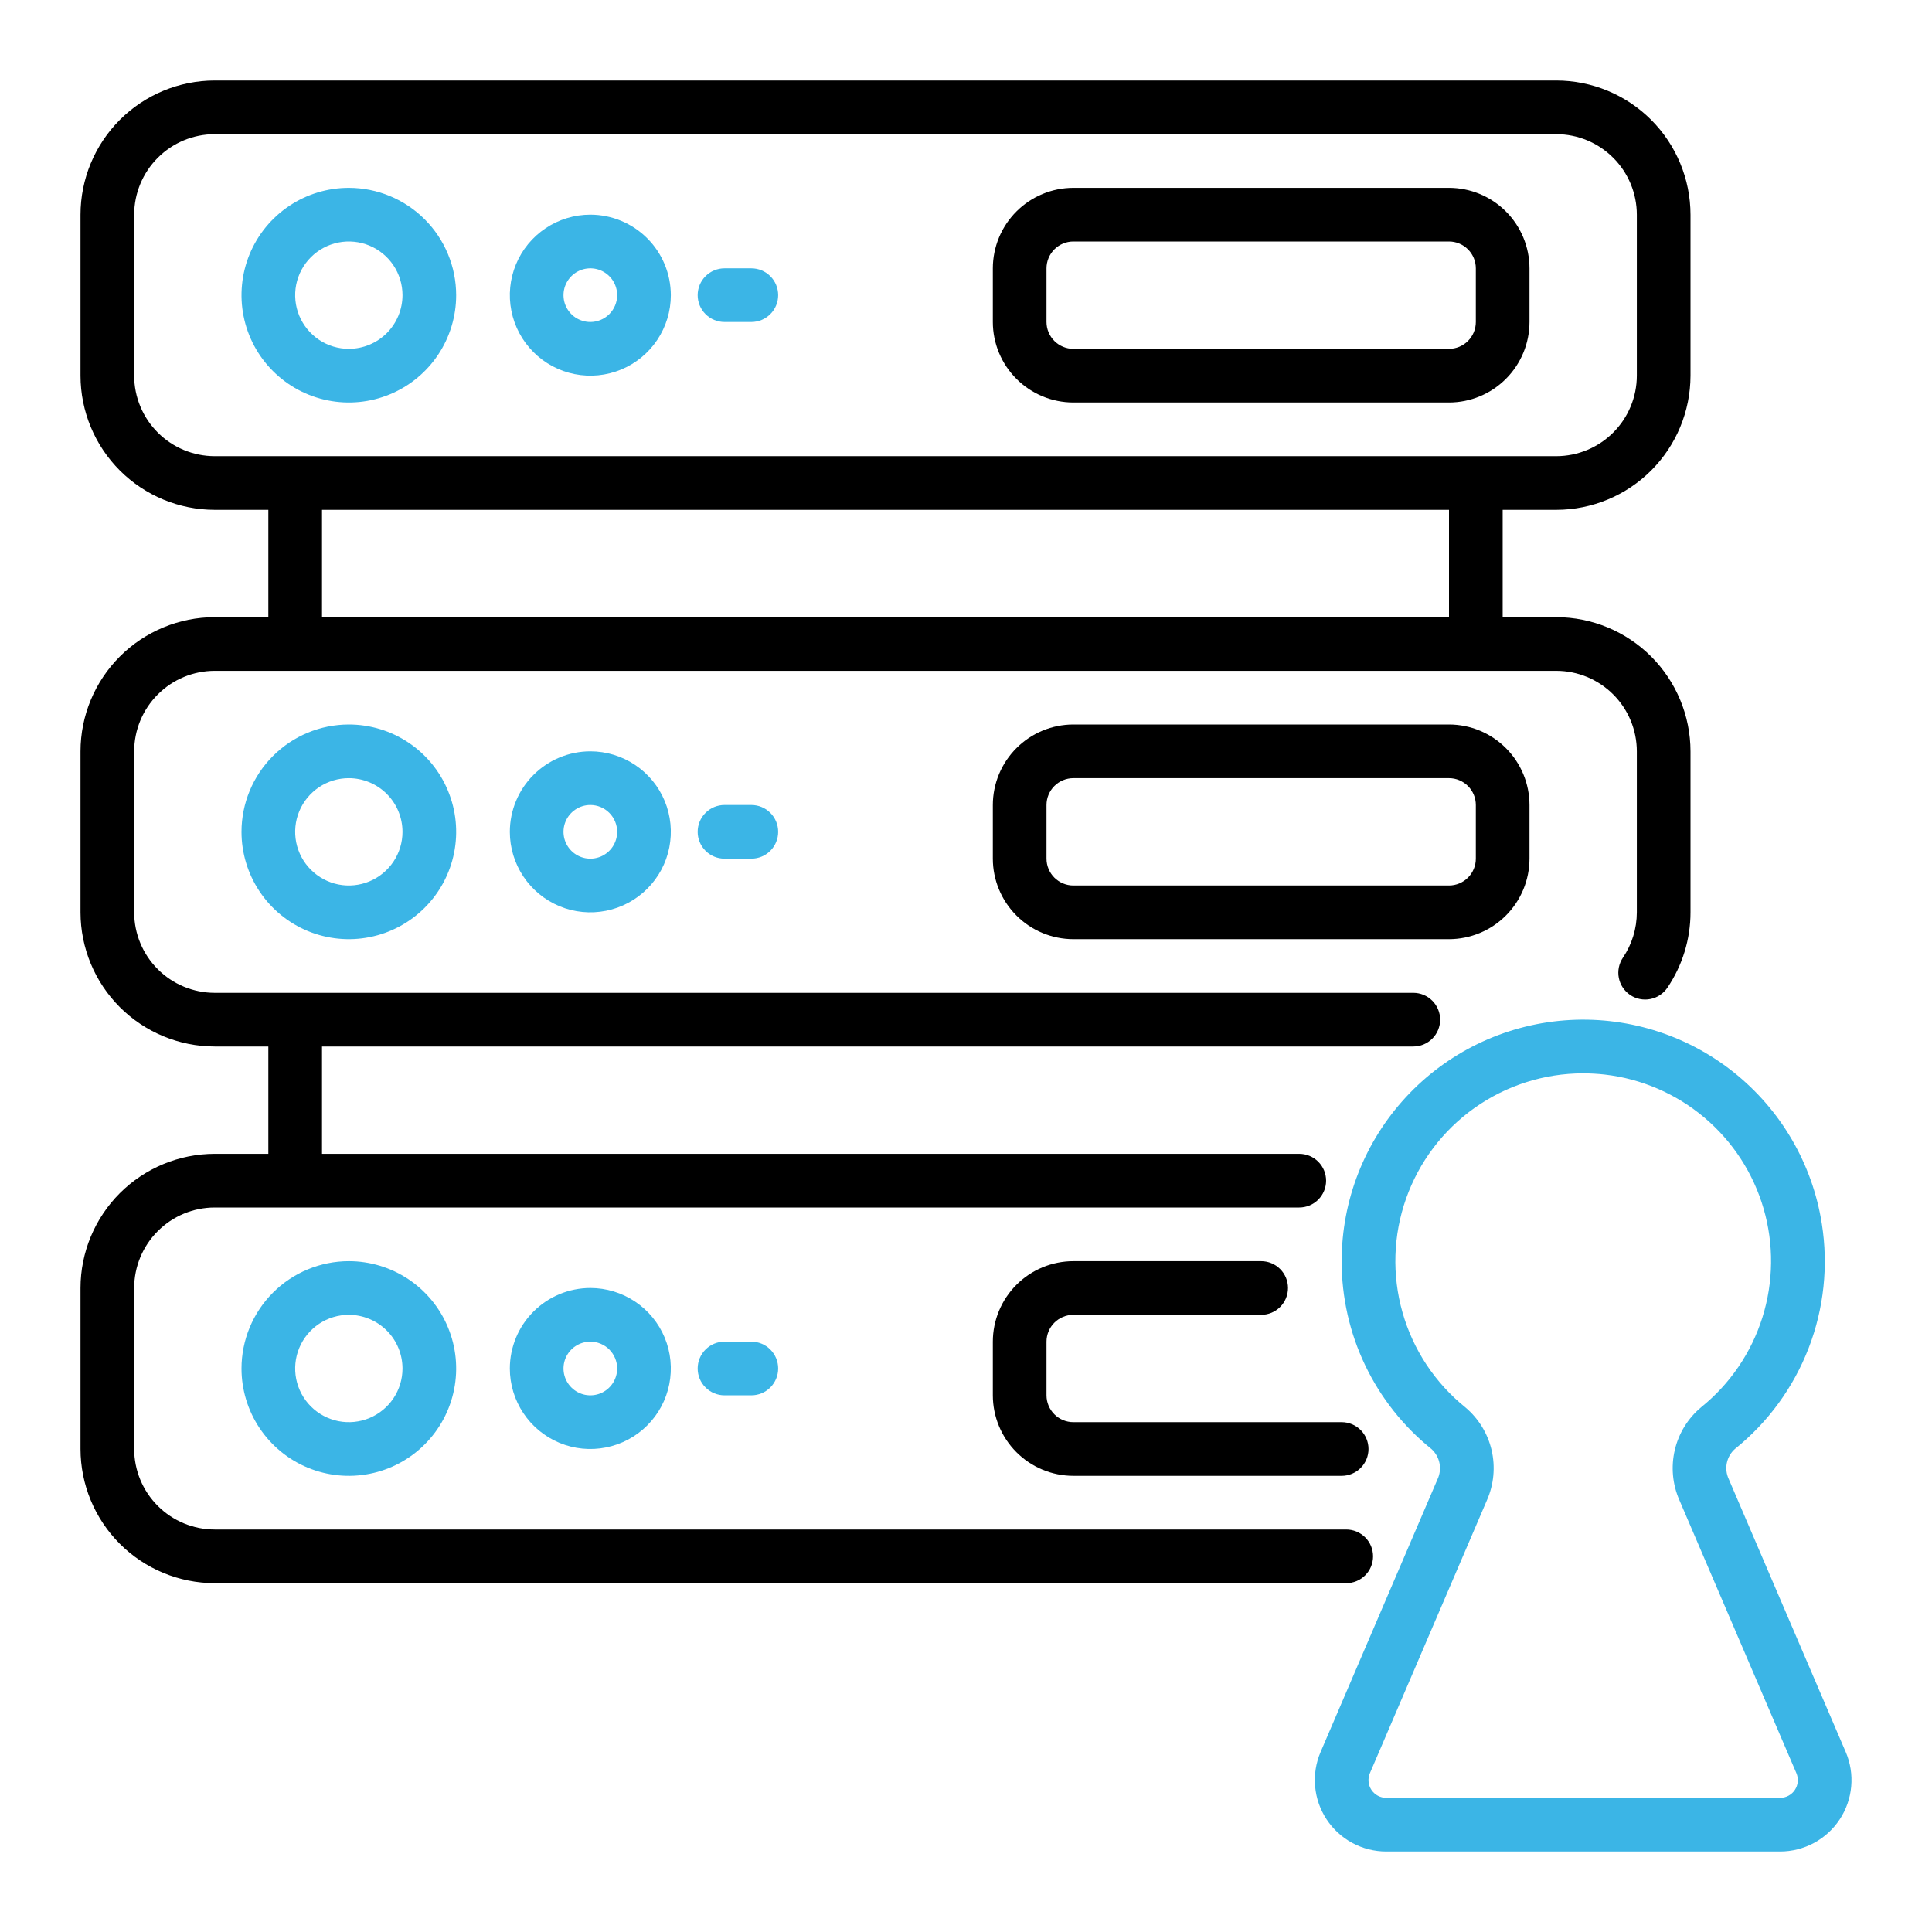
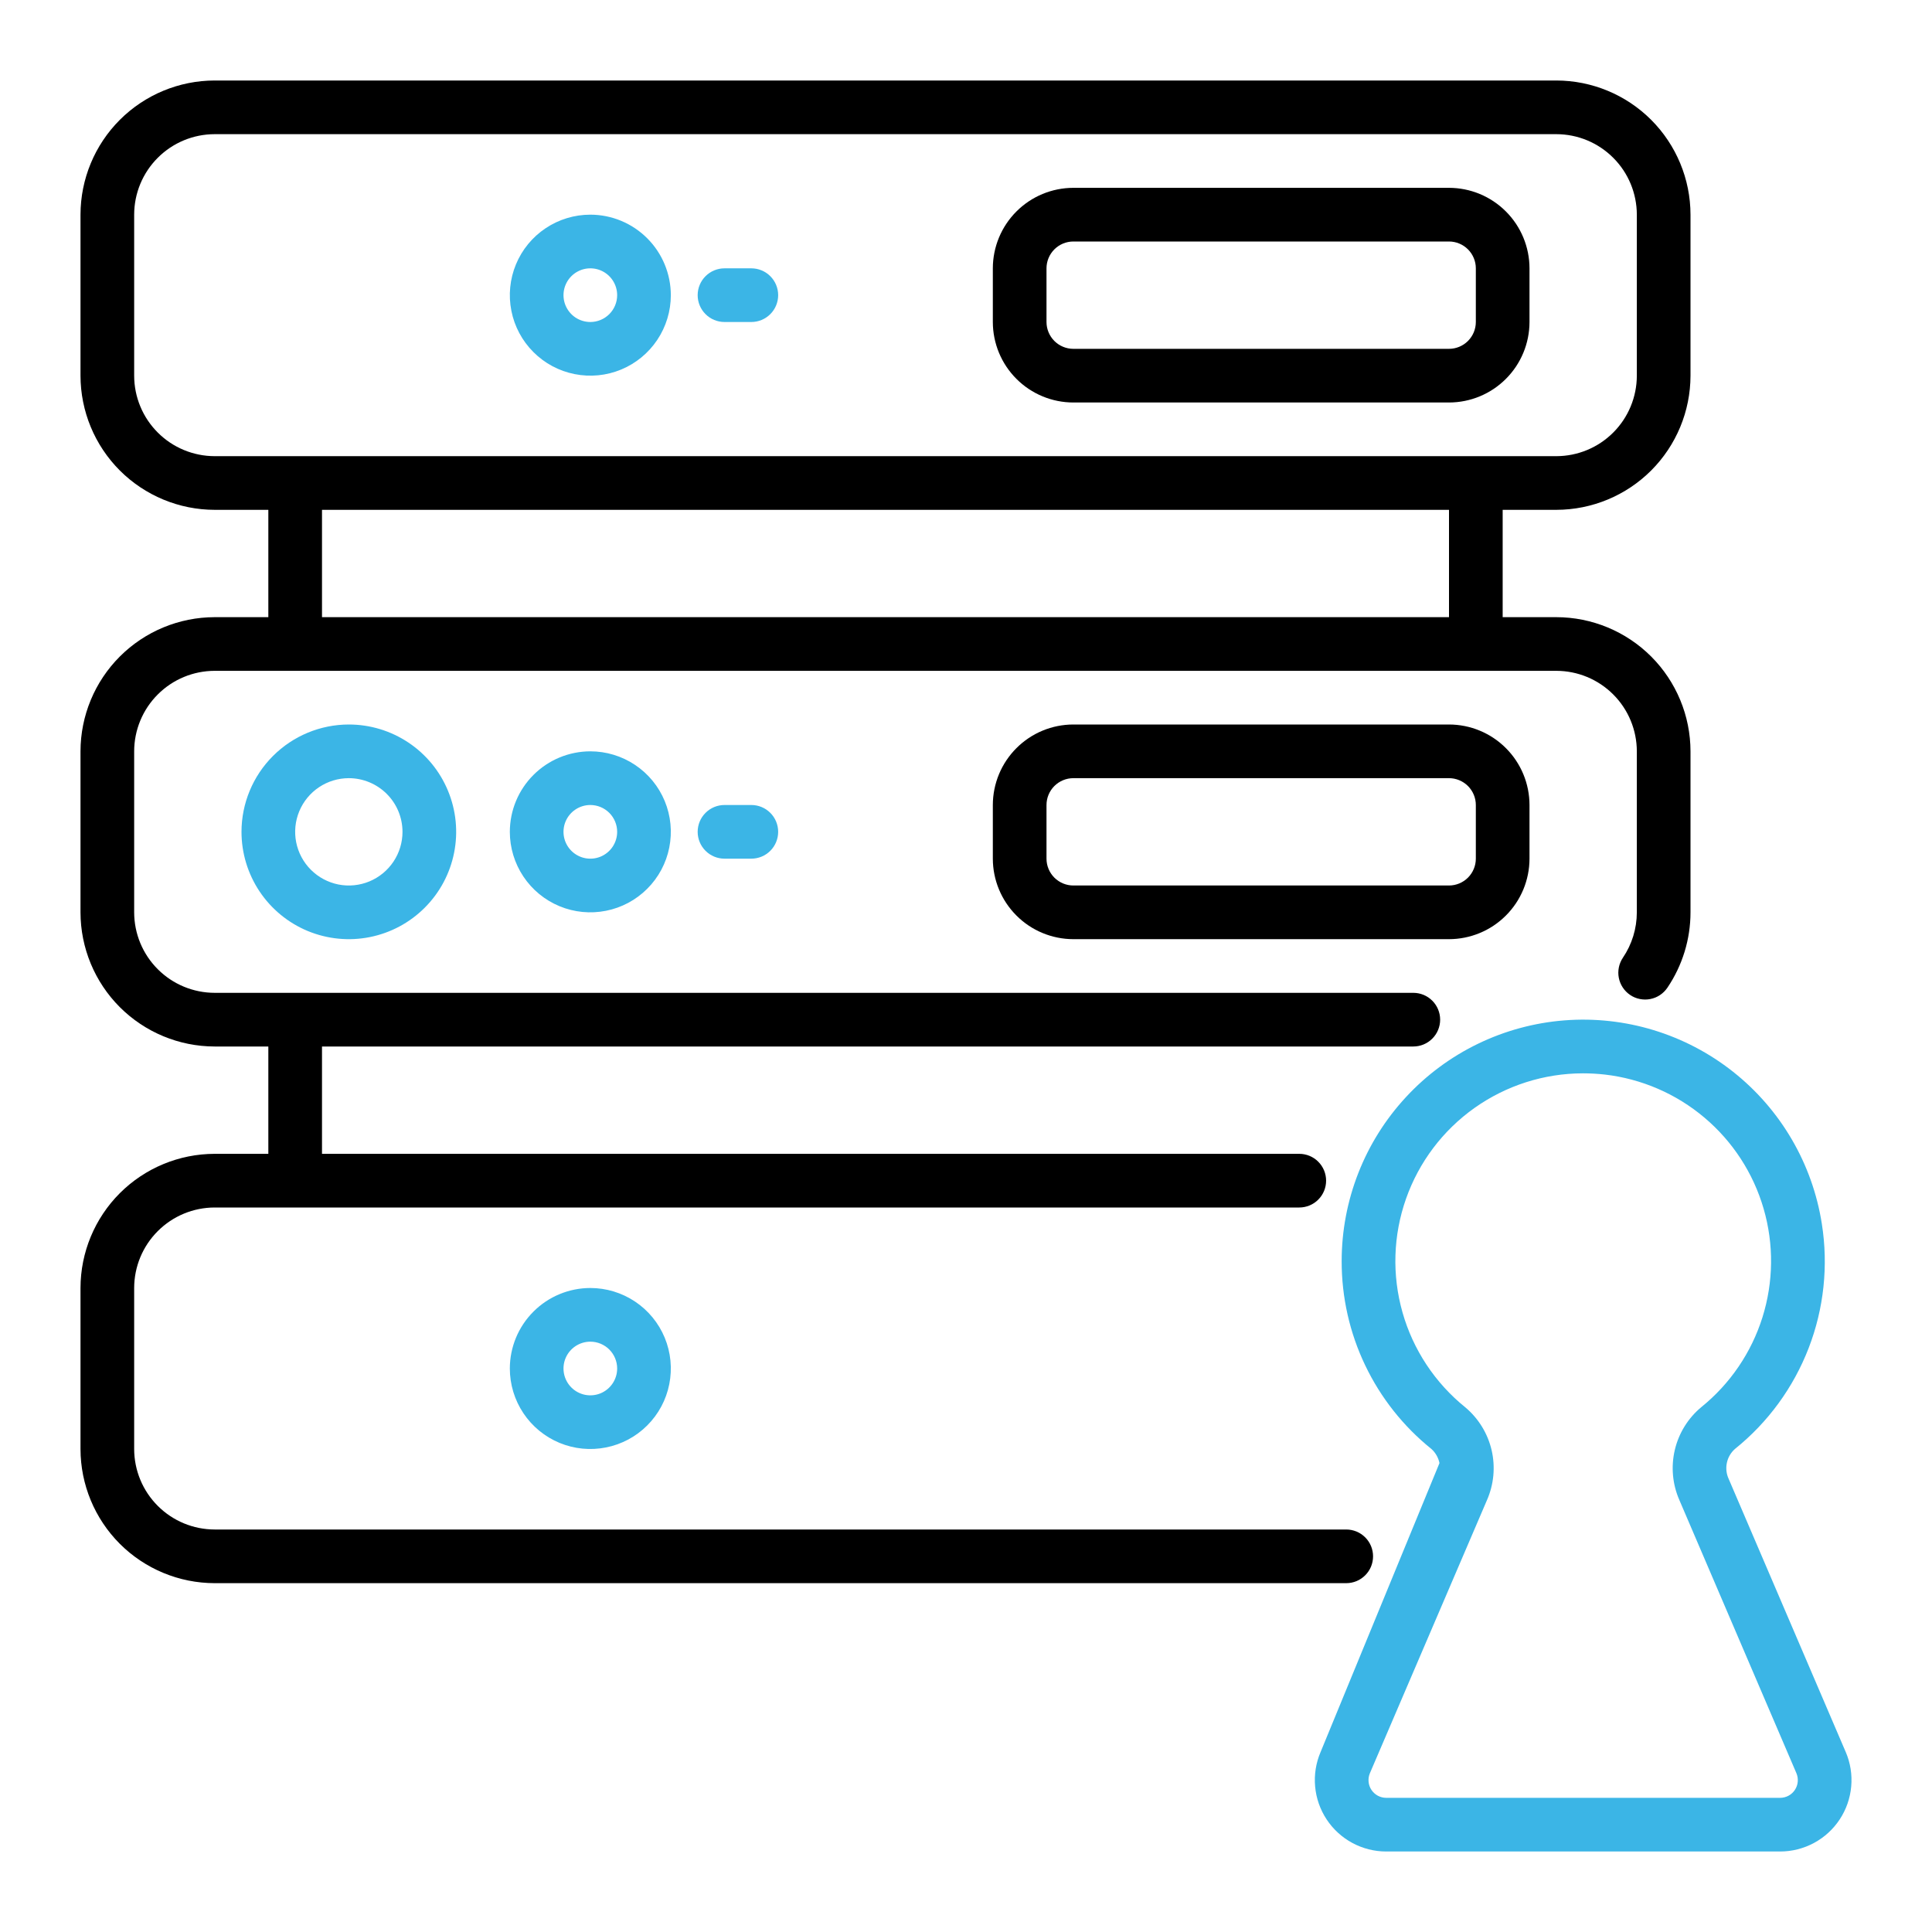
<svg xmlns="http://www.w3.org/2000/svg" width="72" height="72" viewBox="0 0 72 72" fill="none">
  <path d="M51.17 58C51.17 57.869 51.144 57.739 51.094 57.617C51.044 57.496 50.97 57.386 50.877 57.293C50.784 57.2 50.674 57.126 50.553 57.076C50.431 57.026 50.301 57 50.17 57H8C7.205 56.999 6.442 56.683 5.88 56.12C5.317 55.558 5.001 54.795 5 54V48C5.001 47.205 5.317 46.442 5.88 45.88C6.442 45.317 7.205 45.001 8 45H48.42C48.685 45 48.94 44.895 49.127 44.707C49.315 44.52 49.42 44.265 49.42 44C49.42 43.735 49.315 43.48 49.127 43.293C48.94 43.105 48.685 43 48.42 43H12V39H52.67C52.935 39 53.19 38.895 53.377 38.707C53.565 38.52 53.67 38.265 53.67 38C53.67 37.735 53.565 37.48 53.377 37.293C53.19 37.105 52.935 37 52.67 37H8C7.205 36.999 6.442 36.683 5.88 36.12C5.317 35.558 5.001 34.795 5 34V28C5.001 27.205 5.317 26.442 5.88 25.88C6.442 25.317 7.205 25.001 8 25H58C58.795 25.001 59.558 25.317 60.12 25.88C60.683 26.442 60.999 27.205 61 28V34C60.999 34.603 60.819 35.193 60.48 35.692C60.407 35.801 60.356 35.924 60.33 36.052C60.304 36.181 60.303 36.314 60.329 36.443C60.354 36.571 60.404 36.694 60.477 36.803C60.55 36.913 60.643 37.007 60.752 37.08C60.861 37.154 60.983 37.205 61.112 37.23C61.241 37.256 61.373 37.257 61.502 37.231C61.631 37.206 61.754 37.156 61.863 37.083C61.972 37.01 62.066 36.917 62.14 36.808C62.7 35.979 63 35.001 63 34V28C62.998 26.674 62.471 25.404 61.534 24.466C60.596 23.529 59.326 23.002 58 23H56V19H58C59.326 18.998 60.596 18.471 61.534 17.534C62.471 16.596 62.998 15.326 63 14V8C62.998 6.674 62.471 5.404 61.534 4.466C60.596 3.529 59.326 3.002 58 3H8C6.674 3.002 5.404 3.529 4.466 4.466C3.529 5.404 3.002 6.674 3 8V14C3.002 15.326 3.529 16.596 4.466 17.534C5.404 18.471 6.674 18.998 8 19H10V23H8C6.674 23.002 5.404 23.529 4.466 24.466C3.529 25.404 3.002 26.674 3 28V34C3.002 35.326 3.529 36.596 4.466 37.534C5.404 38.471 6.674 38.998 8 39H10V43H8C6.674 43.002 5.404 43.529 4.466 44.466C3.529 45.404 3.002 46.674 3 48V54C3.002 55.326 3.529 56.596 4.466 57.534C5.404 58.471 6.674 58.998 8 59H50.17C50.301 59 50.431 58.974 50.553 58.924C50.674 58.874 50.784 58.8 50.877 58.707C50.97 58.614 51.044 58.504 51.094 58.383C51.144 58.261 51.17 58.131 51.17 58ZM54 23H12V19H54V23ZM8 17C7.205 16.999 6.442 16.683 5.88 16.12C5.317 15.558 5.001 14.795 5 14V8C5.001 7.205 5.317 6.442 5.88 5.88C6.442 5.317 7.205 5.001 8 5H58C58.795 5.001 59.558 5.317 60.12 5.88C60.683 6.442 60.999 7.205 61 8V14C60.999 14.795 60.683 15.558 60.12 16.12C59.558 16.683 58.795 16.999 58 17H8Z" fill="black" />
-   <path d="M13 7C12.209 7 11.435 7.235 10.778 7.674C10.12 8.114 9.607 8.738 9.304 9.469C9.002 10.2 8.923 11.004 9.077 11.78C9.231 12.556 9.612 13.269 10.172 13.828C10.731 14.388 11.444 14.769 12.22 14.923C12.996 15.078 13.8 14.998 14.531 14.695C15.262 14.393 15.886 13.88 16.326 13.222C16.765 12.565 17 11.791 17 11C16.999 9.939 16.577 8.923 15.827 8.173C15.077 7.423 14.06 7.001 13 7ZM13 13C12.604 13 12.218 12.883 11.889 12.663C11.56 12.443 11.304 12.131 11.152 11.765C11.001 11.4 10.961 10.998 11.038 10.61C11.116 10.222 11.306 9.865 11.586 9.586C11.866 9.306 12.222 9.116 12.61 9.038C12.998 8.961 13.4 9.001 13.765 9.152C14.131 9.304 14.443 9.56 14.663 9.889C14.883 10.218 15 10.604 15 11C14.999 11.53 14.789 12.039 14.414 12.414C14.039 12.789 13.53 12.999 13 13Z" fill="#3BB5E6" />
  <path d="M22 8C21.407 8 20.827 8.176 20.333 8.506C19.84 8.835 19.455 9.304 19.228 9.852C19.001 10.4 18.942 11.003 19.058 11.585C19.173 12.167 19.459 12.702 19.879 13.121C20.298 13.541 20.833 13.827 21.415 13.942C21.997 14.058 22.6 13.999 23.148 13.772C23.696 13.545 24.165 13.16 24.494 12.667C24.824 12.173 25 11.593 25 11C24.999 10.205 24.683 9.442 24.12 8.88C23.558 8.317 22.795 8.001 22 8ZM22 12C21.802 12 21.609 11.941 21.444 11.832C21.28 11.722 21.152 11.565 21.076 11.383C21 11.2 20.981 10.999 21.019 10.805C21.058 10.611 21.153 10.433 21.293 10.293C21.433 10.153 21.611 10.058 21.805 10.019C21.999 9.981 22.2 10 22.383 10.076C22.565 10.152 22.722 10.28 22.831 10.444C22.941 10.609 23 10.802 23 11C23 11.265 22.894 11.519 22.707 11.707C22.519 11.894 22.265 12 22 12Z" fill="#3BB5E6" />
  <path d="M54 7H40C39.205 7.001 38.442 7.317 37.88 7.88C37.317 8.442 37.001 9.205 37 10V12C37.001 12.795 37.317 13.558 37.88 14.12C38.442 14.683 39.205 14.999 40 15H54C54.795 14.999 55.558 14.683 56.12 14.12C56.683 13.558 56.999 12.795 57 12V10C56.999 9.205 56.683 8.442 56.12 7.88C55.558 7.317 54.795 7.001 54 7ZM55 12C55 12.265 54.894 12.519 54.707 12.707C54.519 12.894 54.265 13 54 13H40C39.735 13 39.481 12.894 39.293 12.707C39.106 12.519 39 12.265 39 12V10C39 9.735 39.106 9.481 39.293 9.293C39.481 9.106 39.735 9 40 9H54C54.265 9 54.519 9.106 54.707 9.293C54.894 9.481 55 9.735 55 10V12Z" fill="black" />
  <path d="M28 10H27C26.735 10 26.48 10.105 26.293 10.293C26.105 10.48 26 10.735 26 11C26 11.265 26.105 11.52 26.293 11.707C26.48 11.895 26.735 12 27 12H28C28.265 12 28.52 11.895 28.707 11.707C28.895 11.52 29 11.265 29 11C29 10.735 28.895 10.48 28.707 10.293C28.52 10.105 28.265 10 28 10Z" fill="#3BB5E6" />
  <path d="M9 31C9 31.791 9.235 32.565 9.674 33.222C10.114 33.88 10.738 34.393 11.469 34.696C12.2 34.998 13.004 35.078 13.78 34.923C14.556 34.769 15.269 34.388 15.828 33.828C16.388 33.269 16.769 32.556 16.923 31.78C17.078 31.004 16.998 30.2 16.695 29.469C16.393 28.738 15.88 28.114 15.222 27.674C14.565 27.235 13.791 27 13 27C11.94 27.001 10.923 27.423 10.173 28.173C9.423 28.923 9.001 29.939 9 31ZM15 31C15 31.396 14.883 31.782 14.663 32.111C14.443 32.44 14.131 32.696 13.765 32.848C13.4 32.999 12.998 33.039 12.61 32.962C12.222 32.884 11.866 32.694 11.586 32.414C11.306 32.135 11.116 31.778 11.038 31.39C10.961 31.002 11.001 30.6 11.152 30.235C11.304 29.869 11.56 29.557 11.889 29.337C12.218 29.117 12.604 29 13 29C13.53 29.001 14.039 29.212 14.414 29.587C14.789 29.961 14.999 30.47 15 31Z" fill="#3BB5E6" />
  <path d="M19 31C19 31.593 19.176 32.173 19.506 32.667C19.835 33.16 20.304 33.545 20.852 33.772C21.4 33.999 22.003 34.058 22.585 33.942C23.167 33.827 23.702 33.541 24.121 33.121C24.541 32.702 24.827 32.167 24.942 31.585C25.058 31.003 24.999 30.4 24.772 29.852C24.545 29.304 24.16 28.835 23.667 28.506C23.173 28.176 22.593 28 22 28C21.205 28.001 20.442 28.317 19.88 28.88C19.317 29.442 19.001 30.205 19 31ZM23 31C23 31.198 22.941 31.391 22.831 31.556C22.722 31.72 22.565 31.848 22.383 31.924C22.2 32 21.999 32.019 21.805 31.981C21.611 31.942 21.433 31.847 21.293 31.707C21.153 31.567 21.058 31.389 21.019 31.195C20.981 31.001 21 30.8 21.076 30.617C21.152 30.435 21.28 30.278 21.444 30.169C21.609 30.059 21.802 30 22 30C22.265 30 22.519 30.106 22.707 30.293C22.894 30.481 23 30.735 23 31Z" fill="#3BB5E6" />
  <path d="M40 27C39.205 27.001 38.442 27.317 37.88 27.88C37.317 28.442 37.001 29.205 37 30V32C37.001 32.795 37.317 33.558 37.88 34.12C38.442 34.683 39.205 34.999 40 35H54C54.795 34.999 55.558 34.683 56.12 34.12C56.683 33.558 56.999 32.795 57 32V30C56.999 29.205 56.683 28.442 56.12 27.88C55.558 27.317 54.795 27.001 54 27H40ZM55 30V32C55 32.265 54.894 32.519 54.707 32.707C54.519 32.894 54.265 33 54 33H40C39.735 33 39.481 32.894 39.293 32.707C39.106 32.519 39 32.265 39 32V30C39 29.735 39.106 29.481 39.293 29.293C39.481 29.106 39.735 29 40 29H54C54.265 29 54.519 29.106 54.707 29.293C54.894 29.481 55 29.735 55 30Z" fill="black" />
  <path d="M27 30C26.735 30 26.48 30.105 26.293 30.293C26.105 30.48 26 30.735 26 31C26 31.265 26.105 31.52 26.293 31.707C26.48 31.895 26.735 32 27 32H28C28.265 32 28.52 31.895 28.707 31.707C28.895 31.52 29 31.265 29 31C29 30.735 28.895 30.48 28.707 30.293C28.52 30.105 28.265 30 28 30H27Z" fill="#3BB5E6" />
-   <path d="M9 51C9 51.791 9.235 52.565 9.674 53.222C10.114 53.88 10.738 54.393 11.469 54.696C12.2 54.998 13.004 55.078 13.78 54.923C14.556 54.769 15.269 54.388 15.828 53.828C16.388 53.269 16.769 52.556 16.923 51.78C17.078 51.004 16.998 50.2 16.695 49.469C16.393 48.738 15.88 48.114 15.222 47.674C14.565 47.235 13.791 47 13 47C11.94 47.001 10.923 47.423 10.173 48.173C9.423 48.923 9.001 49.94 9 51ZM15 51C15 51.396 14.883 51.782 14.663 52.111C14.443 52.44 14.131 52.696 13.765 52.848C13.4 52.999 12.998 53.039 12.61 52.962C12.222 52.884 11.866 52.694 11.586 52.414C11.306 52.135 11.116 51.778 11.038 51.39C10.961 51.002 11.001 50.6 11.152 50.235C11.304 49.869 11.56 49.557 11.889 49.337C12.218 49.117 12.604 49 13 49C13.53 49.001 14.039 49.212 14.414 49.587C14.789 49.961 14.999 50.47 15 51Z" fill="#3BB5E6" />
  <path d="M19 51C19 51.593 19.176 52.173 19.506 52.667C19.835 53.16 20.304 53.545 20.852 53.772C21.4 53.999 22.003 54.058 22.585 53.942C23.167 53.827 23.702 53.541 24.121 53.121C24.541 52.702 24.827 52.167 24.942 51.585C25.058 51.003 24.999 50.4 24.772 49.852C24.545 49.304 24.16 48.835 23.667 48.506C23.173 48.176 22.593 48 22 48C21.205 48.001 20.442 48.317 19.88 48.88C19.317 49.442 19.001 50.205 19 51ZM23 51C23 51.198 22.941 51.391 22.831 51.556C22.722 51.72 22.565 51.848 22.383 51.924C22.2 52 21.999 52.019 21.805 51.981C21.611 51.942 21.433 51.847 21.293 51.707C21.153 51.567 21.058 51.389 21.019 51.195C20.981 51.001 21 50.8 21.076 50.617C21.152 50.435 21.28 50.278 21.444 50.169C21.609 50.059 21.802 50 22 50C22.265 50 22.519 50.106 22.707 50.293C22.894 50.481 23 50.735 23 51Z" fill="#3BB5E6" />
-   <path d="M40 49H47C47.265 49 47.52 48.895 47.707 48.707C47.895 48.52 48 48.265 48 48C48 47.735 47.895 47.48 47.707 47.293C47.52 47.105 47.265 47 47 47H40C39.205 47.001 38.442 47.317 37.88 47.88C37.317 48.442 37.001 49.205 37 50V52C37.001 52.795 37.317 53.558 37.88 54.12C38.442 54.683 39.205 54.999 40 55H50C50.265 55 50.52 54.895 50.707 54.707C50.895 54.52 51 54.265 51 54C51 53.735 50.895 53.48 50.707 53.293C50.52 53.105 50.265 53 50 53H40C39.735 53 39.481 52.894 39.293 52.707C39.106 52.519 39 52.265 39 52V50C39 49.735 39.106 49.481 39.293 49.293C39.481 49.106 39.735 49 40 49Z" fill="black" />
-   <path d="M27 50C26.735 50 26.48 50.105 26.293 50.293C26.105 50.48 26 50.735 26 51C26 51.265 26.105 51.52 26.293 51.707C26.48 51.895 26.735 52 27 52H28C28.265 52 28.52 51.895 28.707 51.707C28.895 51.52 29 51.265 29 51C29 50.735 28.895 50.48 28.707 50.293C28.52 50.105 28.265 50 28 50H27Z" fill="#3BB5E6" />
-   <path d="M68.786 65.294L68.785 65.293L64.424 55.117C64.337 54.93 64.312 54.719 64.355 54.517C64.397 54.314 64.505 54.131 64.66 53.995C65.89 53.006 66.836 51.709 67.404 50.237C67.972 48.765 68.141 47.169 67.895 45.61C67.545 43.371 66.363 41.346 64.585 39.94C62.807 38.534 60.564 37.851 58.305 38.026C56.045 38.202 53.934 39.223 52.395 40.887C50.855 42.55 50 44.733 50 47C49.998 48.343 50.297 49.67 50.877 50.882C51.456 52.094 52.301 53.16 53.348 54.002C53.5 54.14 53.604 54.324 53.645 54.525C53.685 54.727 53.661 54.936 53.574 55.123L49.214 65.294C49.041 65.698 48.971 66.139 49.011 66.578C49.05 67.016 49.197 67.437 49.44 67.805C49.682 68.172 50.011 68.473 50.399 68.682C50.786 68.89 51.219 69 51.659 69H66.341C66.781 69 67.214 68.89 67.601 68.682C67.989 68.473 68.318 68.172 68.56 67.805C68.803 67.437 68.95 67.016 68.989 66.578C69.029 66.139 68.959 65.698 68.786 65.294ZM66.341 67H51.659C51.55 67 51.443 66.972 51.347 66.921C51.251 66.869 51.169 66.794 51.109 66.703C51.049 66.612 51.012 66.507 51.003 66.398C50.993 66.29 51.01 66.18 51.053 66.08L55.413 55.91C55.672 55.323 55.733 54.667 55.588 54.043C55.442 53.418 55.097 52.857 54.605 52.445C53.479 51.536 52.662 50.301 52.267 48.909C51.872 47.517 51.918 46.036 52.399 44.672C52.88 43.307 53.772 42.125 54.953 41.288C56.134 40.452 57.545 40.001 58.992 40C59.262 40 59.533 40.015 59.802 40.045C61.172 40.202 62.465 40.76 63.519 41.65C64.573 42.539 65.341 43.72 65.725 45.045C66.11 46.369 66.094 47.778 65.681 49.094C65.268 50.409 64.475 51.574 63.402 52.44C62.908 52.851 62.562 53.411 62.415 54.036C62.268 54.661 62.328 55.317 62.586 55.905L66.946 66.08C66.989 66.18 67.007 66.29 66.997 66.398C66.988 66.507 66.951 66.612 66.891 66.703C66.831 66.794 66.75 66.869 66.653 66.921C66.557 66.973 66.45 67 66.341 67Z" fill="#3BB5E6" />
+   <path d="M68.786 65.294L68.785 65.293L64.424 55.117C64.337 54.93 64.312 54.719 64.355 54.517C64.397 54.314 64.505 54.131 64.66 53.995C65.89 53.006 66.836 51.709 67.404 50.237C67.972 48.765 68.141 47.169 67.895 45.61C67.545 43.371 66.363 41.346 64.585 39.94C62.807 38.534 60.564 37.851 58.305 38.026C56.045 38.202 53.934 39.223 52.395 40.887C50.855 42.55 50 44.733 50 47C49.998 48.343 50.297 49.67 50.877 50.882C51.456 52.094 52.301 53.16 53.348 54.002C53.5 54.14 53.604 54.324 53.645 54.525L49.214 65.294C49.041 65.698 48.971 66.139 49.011 66.578C49.05 67.016 49.197 67.437 49.44 67.805C49.682 68.172 50.011 68.473 50.399 68.682C50.786 68.89 51.219 69 51.659 69H66.341C66.781 69 67.214 68.89 67.601 68.682C67.989 68.473 68.318 68.172 68.56 67.805C68.803 67.437 68.95 67.016 68.989 66.578C69.029 66.139 68.959 65.698 68.786 65.294ZM66.341 67H51.659C51.55 67 51.443 66.972 51.347 66.921C51.251 66.869 51.169 66.794 51.109 66.703C51.049 66.612 51.012 66.507 51.003 66.398C50.993 66.29 51.01 66.18 51.053 66.08L55.413 55.91C55.672 55.323 55.733 54.667 55.588 54.043C55.442 53.418 55.097 52.857 54.605 52.445C53.479 51.536 52.662 50.301 52.267 48.909C51.872 47.517 51.918 46.036 52.399 44.672C52.88 43.307 53.772 42.125 54.953 41.288C56.134 40.452 57.545 40.001 58.992 40C59.262 40 59.533 40.015 59.802 40.045C61.172 40.202 62.465 40.76 63.519 41.65C64.573 42.539 65.341 43.72 65.725 45.045C66.11 46.369 66.094 47.778 65.681 49.094C65.268 50.409 64.475 51.574 63.402 52.44C62.908 52.851 62.562 53.411 62.415 54.036C62.268 54.661 62.328 55.317 62.586 55.905L66.946 66.08C66.989 66.18 67.007 66.29 66.997 66.398C66.988 66.507 66.951 66.612 66.891 66.703C66.831 66.794 66.75 66.869 66.653 66.921C66.557 66.973 66.45 67 66.341 67Z" fill="#3BB5E6" />
</svg>